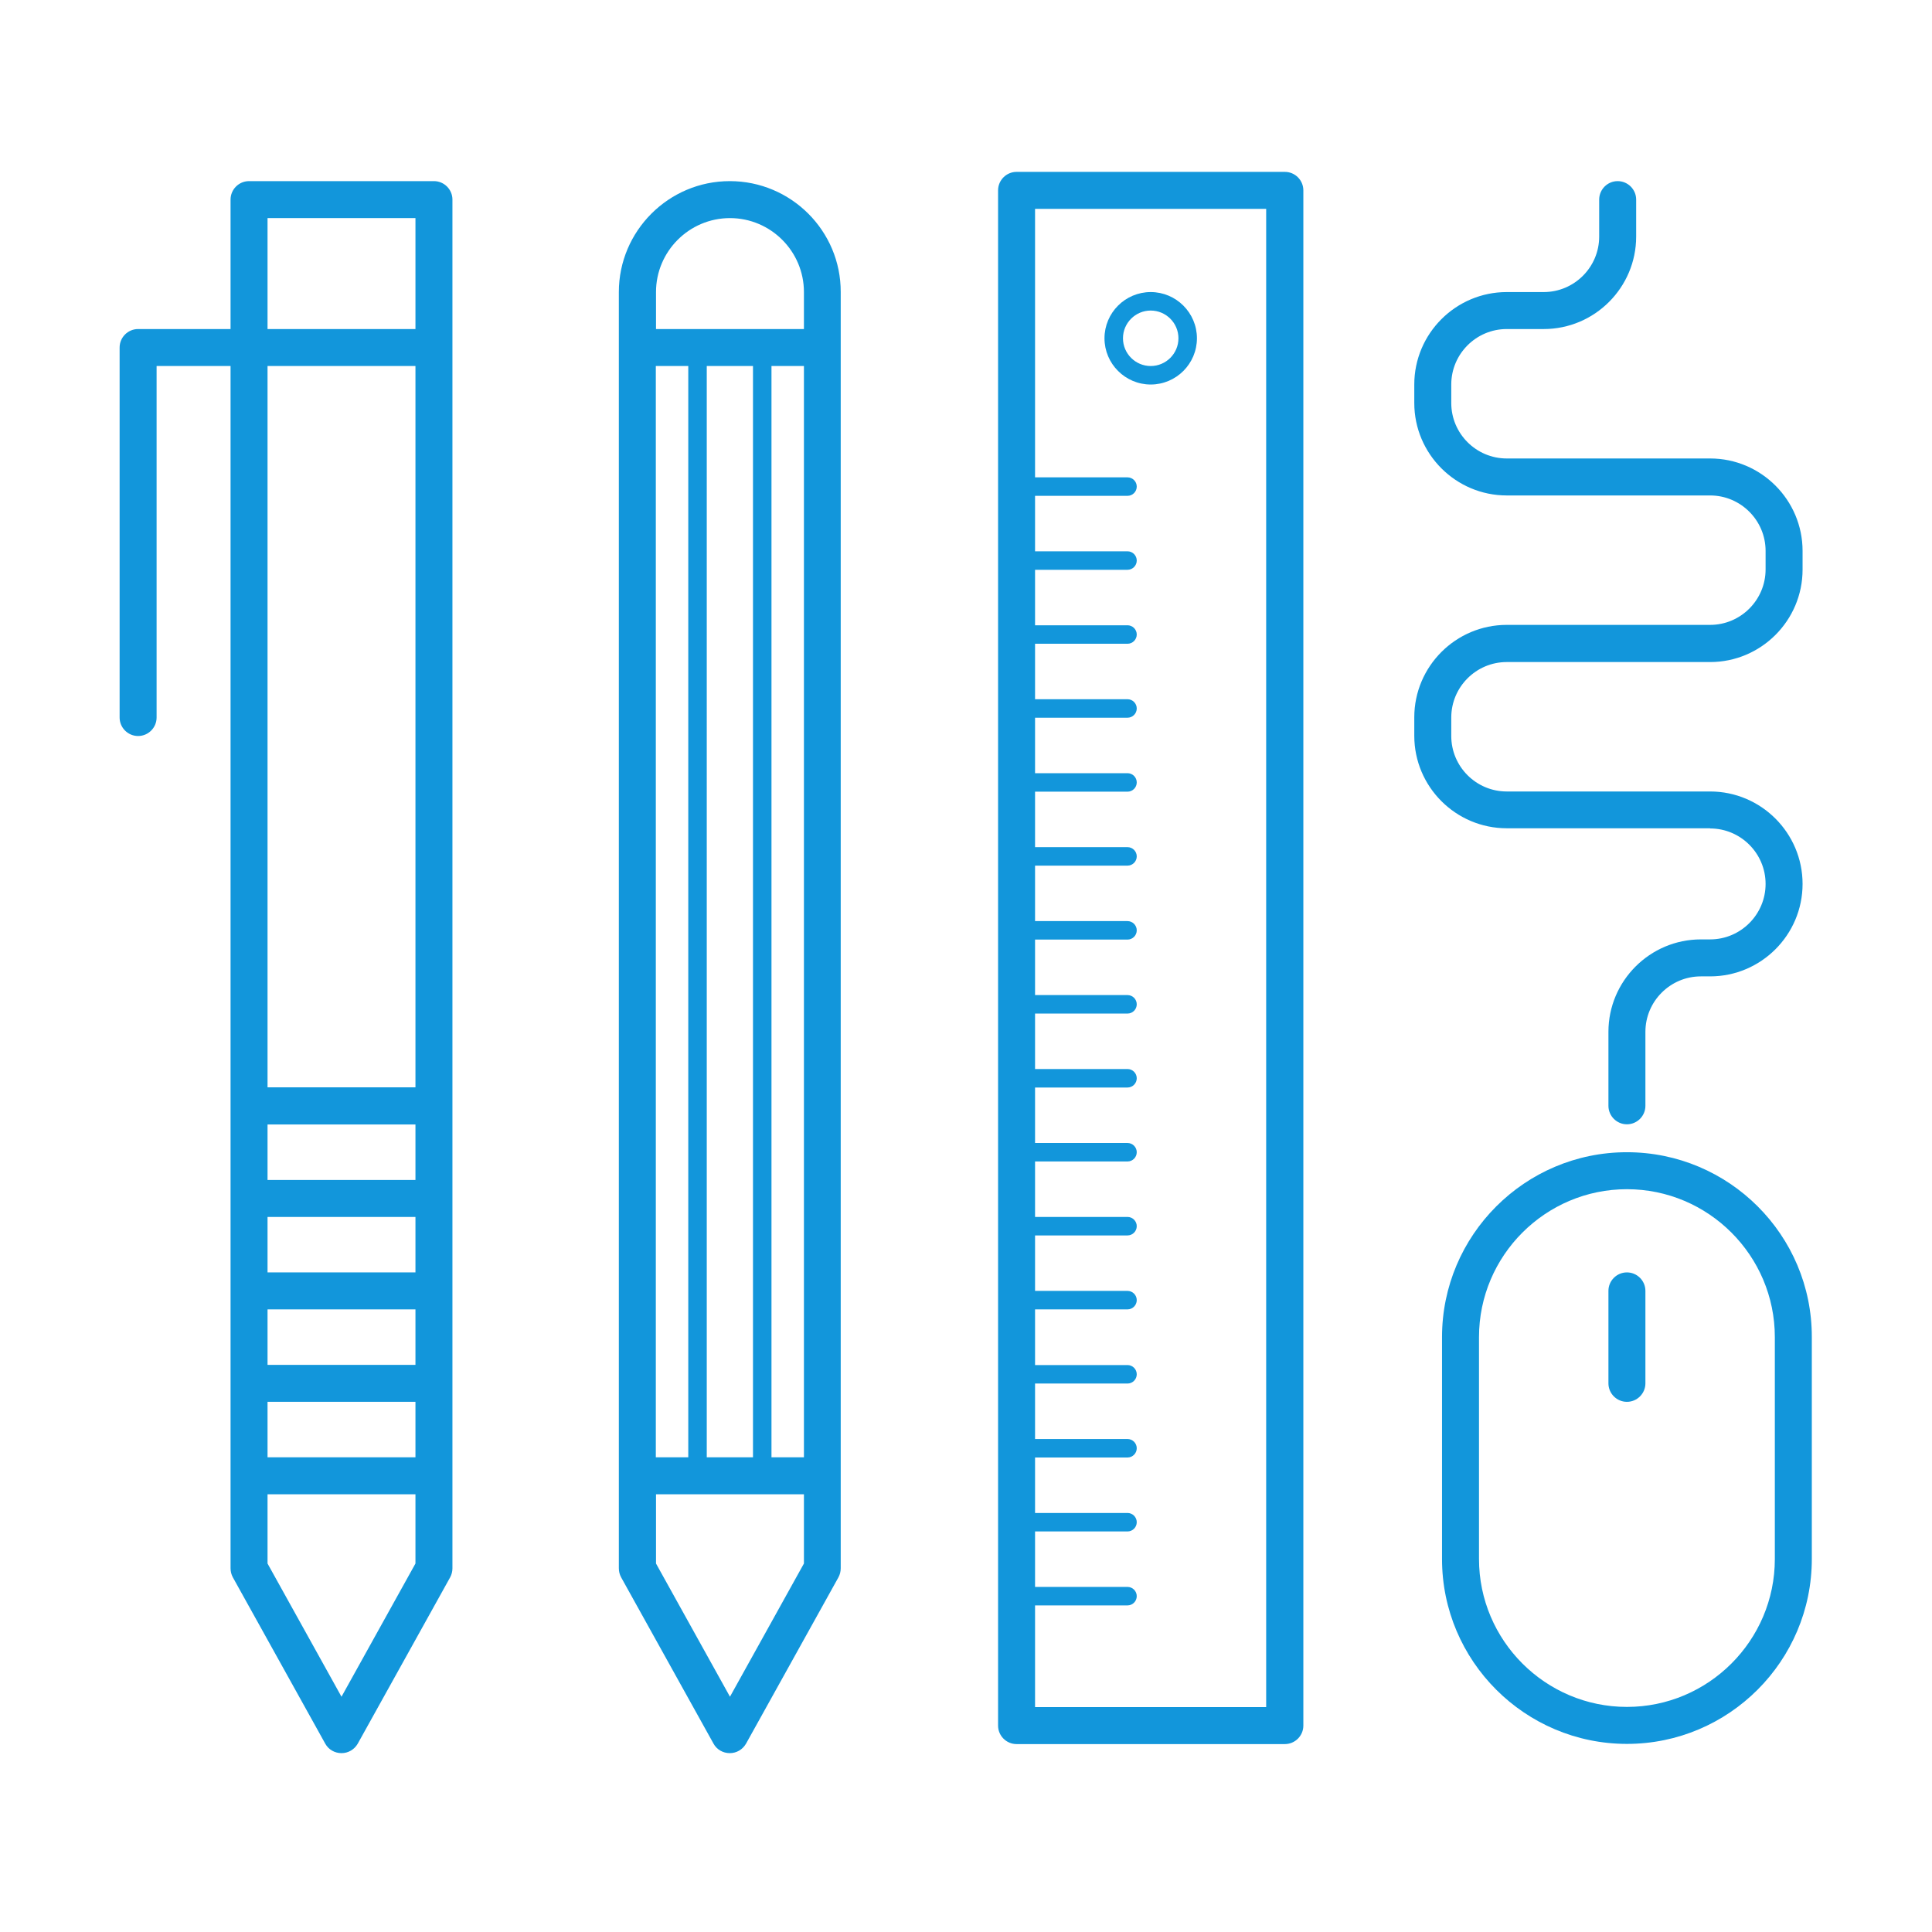
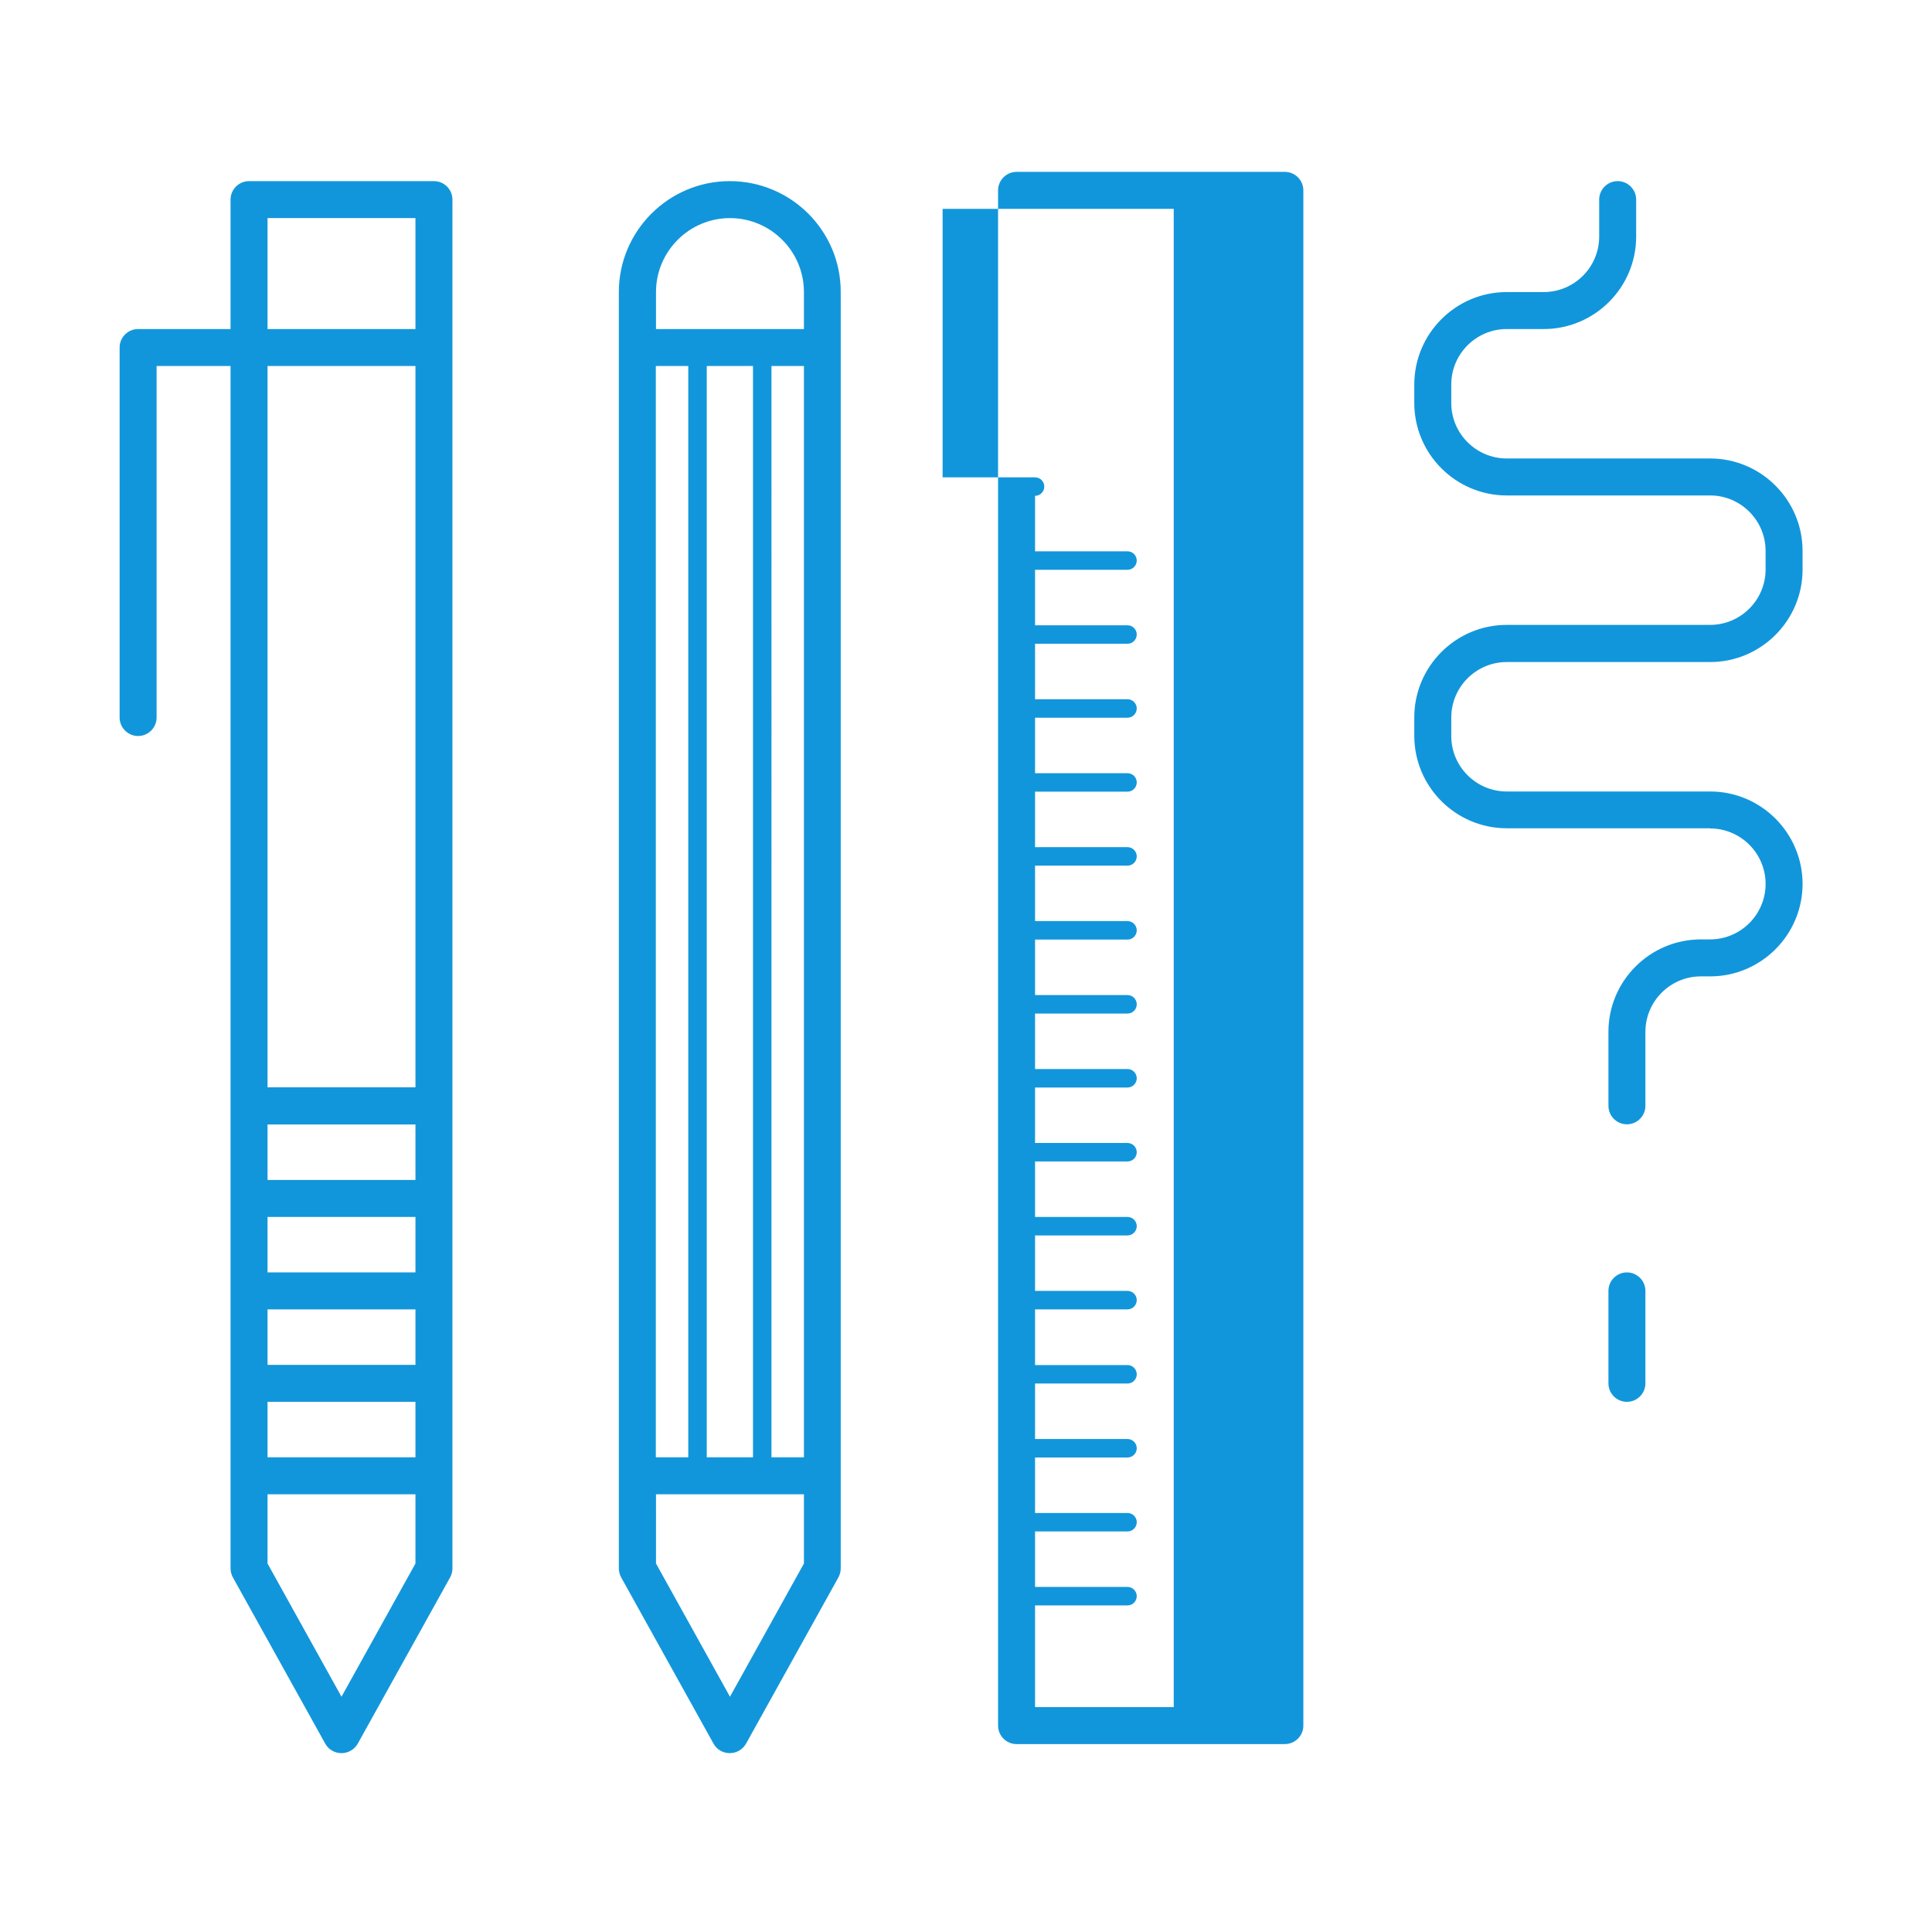
<svg xmlns="http://www.w3.org/2000/svg" t="1553698421417" class="icon" style="" viewBox="0 0 1024 1024" version="1.1" p-id="9133" width="200" height="200">
  <defs>
    <style type="text/css" />
  </defs>
-   <path d="M230 96h-98c-5.4 0-9.8 4.4-9.8 9.8v68.6h-49c-5.4 0-9.8 4.4-9.8 9.8v196.1c0 5.4 4.4 9.8 9.8 9.8s9.8-4.4 9.8-9.8V194h39.2v637.2c0 1.7 0.4 3.3 1.2 4.8l49 88.2c1.7 3.1 5 5 8.6 5 3.6 0 6.8-1.9 8.6-5l49-88.2c0.8-1.5 1.2-3.1 1.2-4.8V105.8c0-5.4-4.4-9.8-9.8-9.8z m-9.8 732.7L181 899.3l-39.2-70.6V792h78.4v36.7z m0-56.3h-78.4V743h78.4v29.4z m0-49h-78.4V694h78.4v29.4z m0-49h-78.4V645h78.4v29.4z m0-49h-78.4V596h78.4v29.4z m0-49.1h-78.4V194h78.4v382.3z m0-401.9h-78.4v-58.8h78.4v58.8zM386.8 96c-32.4 0-58.8 26.4-58.8 58.8v676.4c0 1.7 0.4 3.3 1.2 4.8l49 88.2c1.7 3.1 5 5 8.6 5s6.8-1.9 8.6-5l49-88.2c0.8-1.5 1.2-3.1 1.2-4.8V154.8c0.1-32.4-26.3-58.8-58.8-58.8z m-39.2 98h17.2v578.4h-17.2V194z m78.5 634.7l-39.2 70.6-39.2-70.6V792h78.4v36.7z m-51.5-56.3V194h24.5v578.4h-24.5z m51.5 0h-17.2V194h17.2v578.4z m0-598h-78.4v-19.6c0-21.6 17.6-39.2 39.2-39.2s39.2 17.6 39.2 39.2v19.6zM681 91.1H538.8c-5.4 0-9.8 4.4-9.8 9.8v813.7c0 5.4 4.4 9.8 9.8 9.8H681c5.4 0 9.8-4.4 9.8-9.8V100.9c0-5.4-4.4-9.8-9.8-9.8z m-9.8 813.7H548.6v-53.9h49c2.7 0 4.9-2.2 4.9-4.9s-2.2-4.9-4.9-4.9h-49v-29.4h49c2.7 0 4.9-2.2 4.9-4.9s-2.2-4.9-4.9-4.9h-49v-29.4h49c2.7 0 4.9-2.2 4.9-4.9s-2.2-4.9-4.9-4.9h-49v-29.4h49c2.7 0 4.9-2.2 4.9-4.9s-2.2-4.9-4.9-4.9h-49V694h49c2.7 0 4.9-2.2 4.9-4.9s-2.2-4.9-4.9-4.9h-49v-29.4h49c2.7 0 4.9-2.2 4.9-4.9s-2.2-4.9-4.9-4.9h-49v-29.4h49c2.7 0 4.9-2.2 4.9-4.9s-2.2-4.9-4.9-4.9h-49v-29.4h49c2.7 0 4.9-2.2 4.9-4.9s-2.2-4.9-4.9-4.9h-49v-29.4h49c2.7 0 4.9-2.2 4.9-4.9s-2.2-4.9-4.9-4.9h-49V498h49c2.7 0 4.9-2.2 4.9-4.9s-2.2-4.9-4.9-4.9h-49v-29.4h49c2.7 0 4.9-2.2 4.9-4.9s-2.2-4.9-4.9-4.9h-49v-29.4h49c2.7 0 4.9-2.2 4.9-4.9s-2.2-4.9-4.9-4.9h-49v-29.4h49c2.7 0 4.9-2.2 4.9-4.9s-2.2-4.9-4.9-4.9h-49v-29.4h49c2.7 0 4.9-2.2 4.9-4.9s-2.2-4.9-4.9-4.9h-49V302h49c2.7 0 4.9-2.2 4.9-4.9s-2.2-4.9-4.9-4.9h-49v-29.4h49c2.7 0 4.9-2.2 4.9-4.9s-2.2-4.9-4.9-4.9h-49V110.7h122.5v794.1z" fill="#1296db" p-id="9134" />
-   <path d="M609.9 203.8c13.5 0 24.5-11 24.5-24.5s-11-24.5-24.5-24.5-24.5 11-24.5 24.5 11 24.5 24.5 24.5z m0-39.2c8.1 0 14.7 6.6 14.7 14.7S618 194 609.9 194s-14.7-6.6-14.7-14.7 6.6-14.7 14.7-14.7zM862.3 610.7c-54.1 0-98 44-98 98v117.6c0 54.1 44 98 98 98 54.1 0 98-44 98-98V708.7c0.1-54.1-43.9-98-98-98z m78.4 215.6c0 43.2-35.2 78.4-78.4 78.4s-78.4-35.2-78.4-78.4V708.7c0-43.2 35.2-78.4 78.4-78.4s78.4 35.2 78.4 78.4v117.6z" fill="#1296db" p-id="9135" />
+   <path d="M230 96h-98c-5.4 0-9.8 4.4-9.8 9.8v68.6h-49c-5.4 0-9.8 4.4-9.8 9.8v196.1c0 5.4 4.4 9.8 9.8 9.8s9.8-4.4 9.8-9.8V194h39.2v637.2c0 1.7 0.4 3.3 1.2 4.8l49 88.2c1.7 3.1 5 5 8.6 5 3.6 0 6.8-1.9 8.6-5l49-88.2c0.8-1.5 1.2-3.1 1.2-4.8V105.8c0-5.4-4.4-9.8-9.8-9.8z m-9.8 732.7L181 899.3l-39.2-70.6V792h78.4v36.7z m0-56.3h-78.4V743h78.4v29.4z m0-49h-78.4V694h78.4v29.4z m0-49h-78.4V645h78.4v29.4z m0-49h-78.4V596h78.4v29.4z m0-49.1h-78.4V194h78.4v382.3z m0-401.9h-78.4v-58.8h78.4v58.8zM386.8 96c-32.4 0-58.8 26.4-58.8 58.8v676.4c0 1.7 0.4 3.3 1.2 4.8l49 88.2c1.7 3.1 5 5 8.6 5s6.8-1.9 8.6-5l49-88.2c0.8-1.5 1.2-3.1 1.2-4.8V154.8c0.1-32.4-26.3-58.8-58.8-58.8z m-39.2 98h17.2v578.4h-17.2V194z m78.5 634.7l-39.2 70.6-39.2-70.6V792h78.4v36.7z m-51.5-56.3V194h24.5v578.4h-24.5z m51.5 0h-17.2V194h17.2v578.4z m0-598h-78.4v-19.6c0-21.6 17.6-39.2 39.2-39.2s39.2 17.6 39.2 39.2v19.6zM681 91.1H538.8c-5.4 0-9.8 4.4-9.8 9.8v813.7c0 5.4 4.4 9.8 9.8 9.8H681c5.4 0 9.8-4.4 9.8-9.8V100.9c0-5.4-4.4-9.8-9.8-9.8z m-9.8 813.7H548.6v-53.9h49c2.7 0 4.9-2.2 4.9-4.9s-2.2-4.9-4.9-4.9h-49v-29.4h49c2.7 0 4.9-2.2 4.9-4.9s-2.2-4.9-4.9-4.9h-49v-29.4h49c2.7 0 4.9-2.2 4.9-4.9s-2.2-4.9-4.9-4.9h-49v-29.4h49c2.7 0 4.9-2.2 4.9-4.9s-2.2-4.9-4.9-4.9h-49V694h49c2.7 0 4.9-2.2 4.9-4.9s-2.2-4.9-4.9-4.9h-49v-29.4h49c2.7 0 4.9-2.2 4.9-4.9s-2.2-4.9-4.9-4.9h-49v-29.4h49c2.7 0 4.9-2.2 4.9-4.9s-2.2-4.9-4.9-4.9h-49v-29.4h49c2.7 0 4.9-2.2 4.9-4.9s-2.2-4.9-4.9-4.9h-49v-29.4h49c2.7 0 4.9-2.2 4.9-4.9s-2.2-4.9-4.9-4.9h-49V498h49c2.7 0 4.9-2.2 4.9-4.9s-2.2-4.9-4.9-4.9h-49v-29.4h49c2.7 0 4.9-2.2 4.9-4.9s-2.2-4.9-4.9-4.9h-49v-29.4h49c2.7 0 4.9-2.2 4.9-4.9s-2.2-4.9-4.9-4.9h-49v-29.4h49c2.7 0 4.9-2.2 4.9-4.9s-2.2-4.9-4.9-4.9h-49v-29.4h49c2.7 0 4.9-2.2 4.9-4.9s-2.2-4.9-4.9-4.9h-49V302h49c2.7 0 4.9-2.2 4.9-4.9s-2.2-4.9-4.9-4.9h-49v-29.4c2.7 0 4.9-2.2 4.9-4.9s-2.2-4.9-4.9-4.9h-49V110.7h122.5v794.1z" fill="#1296db" p-id="9134" />
  <path d="M862.3 674.4c-5.4 0-9.8 4.4-9.8 9.8v49c0 5.4 4.4 9.8 9.8 9.8s9.8-4.4 9.8-9.8v-49c0-5.4-4.4-9.8-9.8-9.8zM906.4 439.1c16.2 0 29.4 13.2 29.4 29.4s-13.2 29.4-29.4 29.4h-4.9c-27 0-49 22-49 49v39.2c0 5.4 4.4 9.8 9.8 9.8s9.8-4.4 9.8-9.8v-39.2c0-16.2 13.2-29.4 29.4-29.4h4.9c27 0 49-22 49-49s-22-49-49-49H798.6c-16.2 0-29.4-13.2-29.4-29.4v-9.8c0-16.2 13.2-29.4 29.4-29.4h107.8c27 0 49-22 49-49V292c0-27-22-49-49-49H798.6c-16.2 0-29.4-13.2-29.4-29.4v-9.8c0-16.2 13.2-29.4 29.4-29.4h19.6c27 0 49-22 49-49v-19.6c0-5.4-4.4-9.8-9.8-9.8s-9.8 4.4-9.8 9.8v19.6c0 16.2-13.2 29.4-29.4 29.4h-19.6c-27 0-49 22-49 49v9.8c0 27 22 49 49 49h107.8c16.2 0 29.4 13.2 29.4 29.4v9.8c0 16.2-13.2 29.4-29.4 29.4H798.6c-27 0-49 22-49 49v9.8c0 27 22 49 49 49h107.8z" fill="#1296db" p-id="9136" />
</svg>